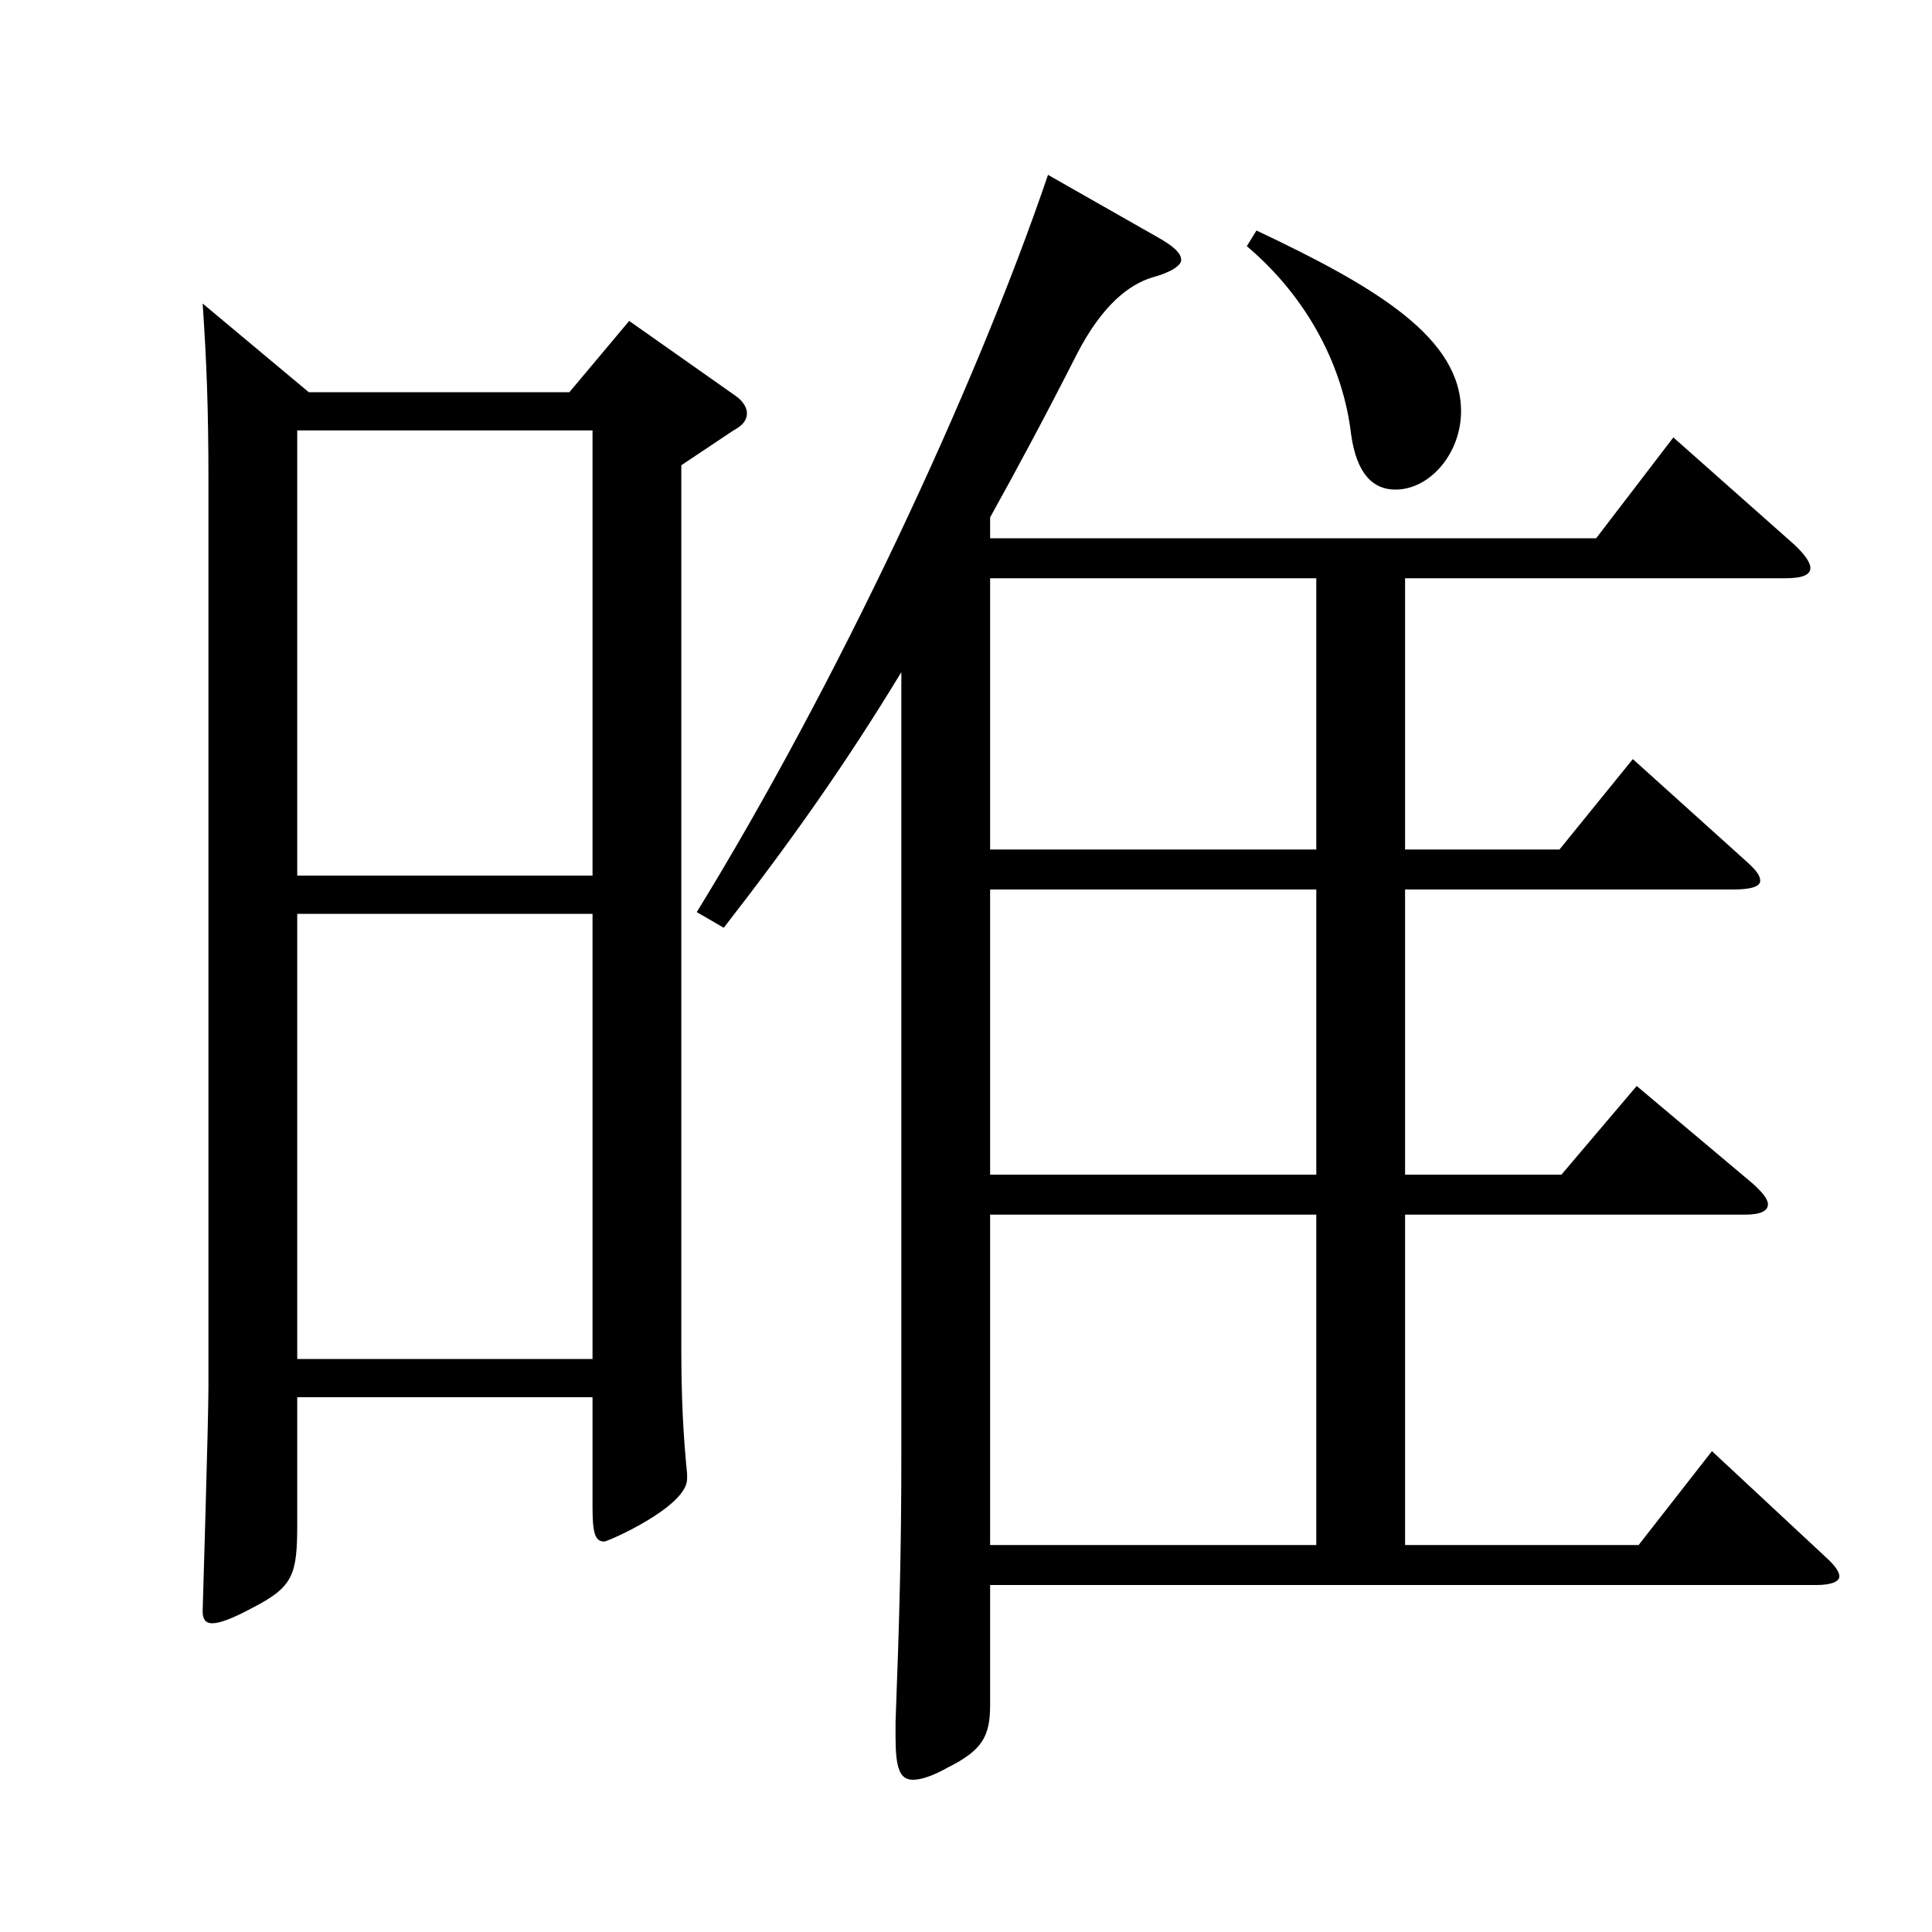
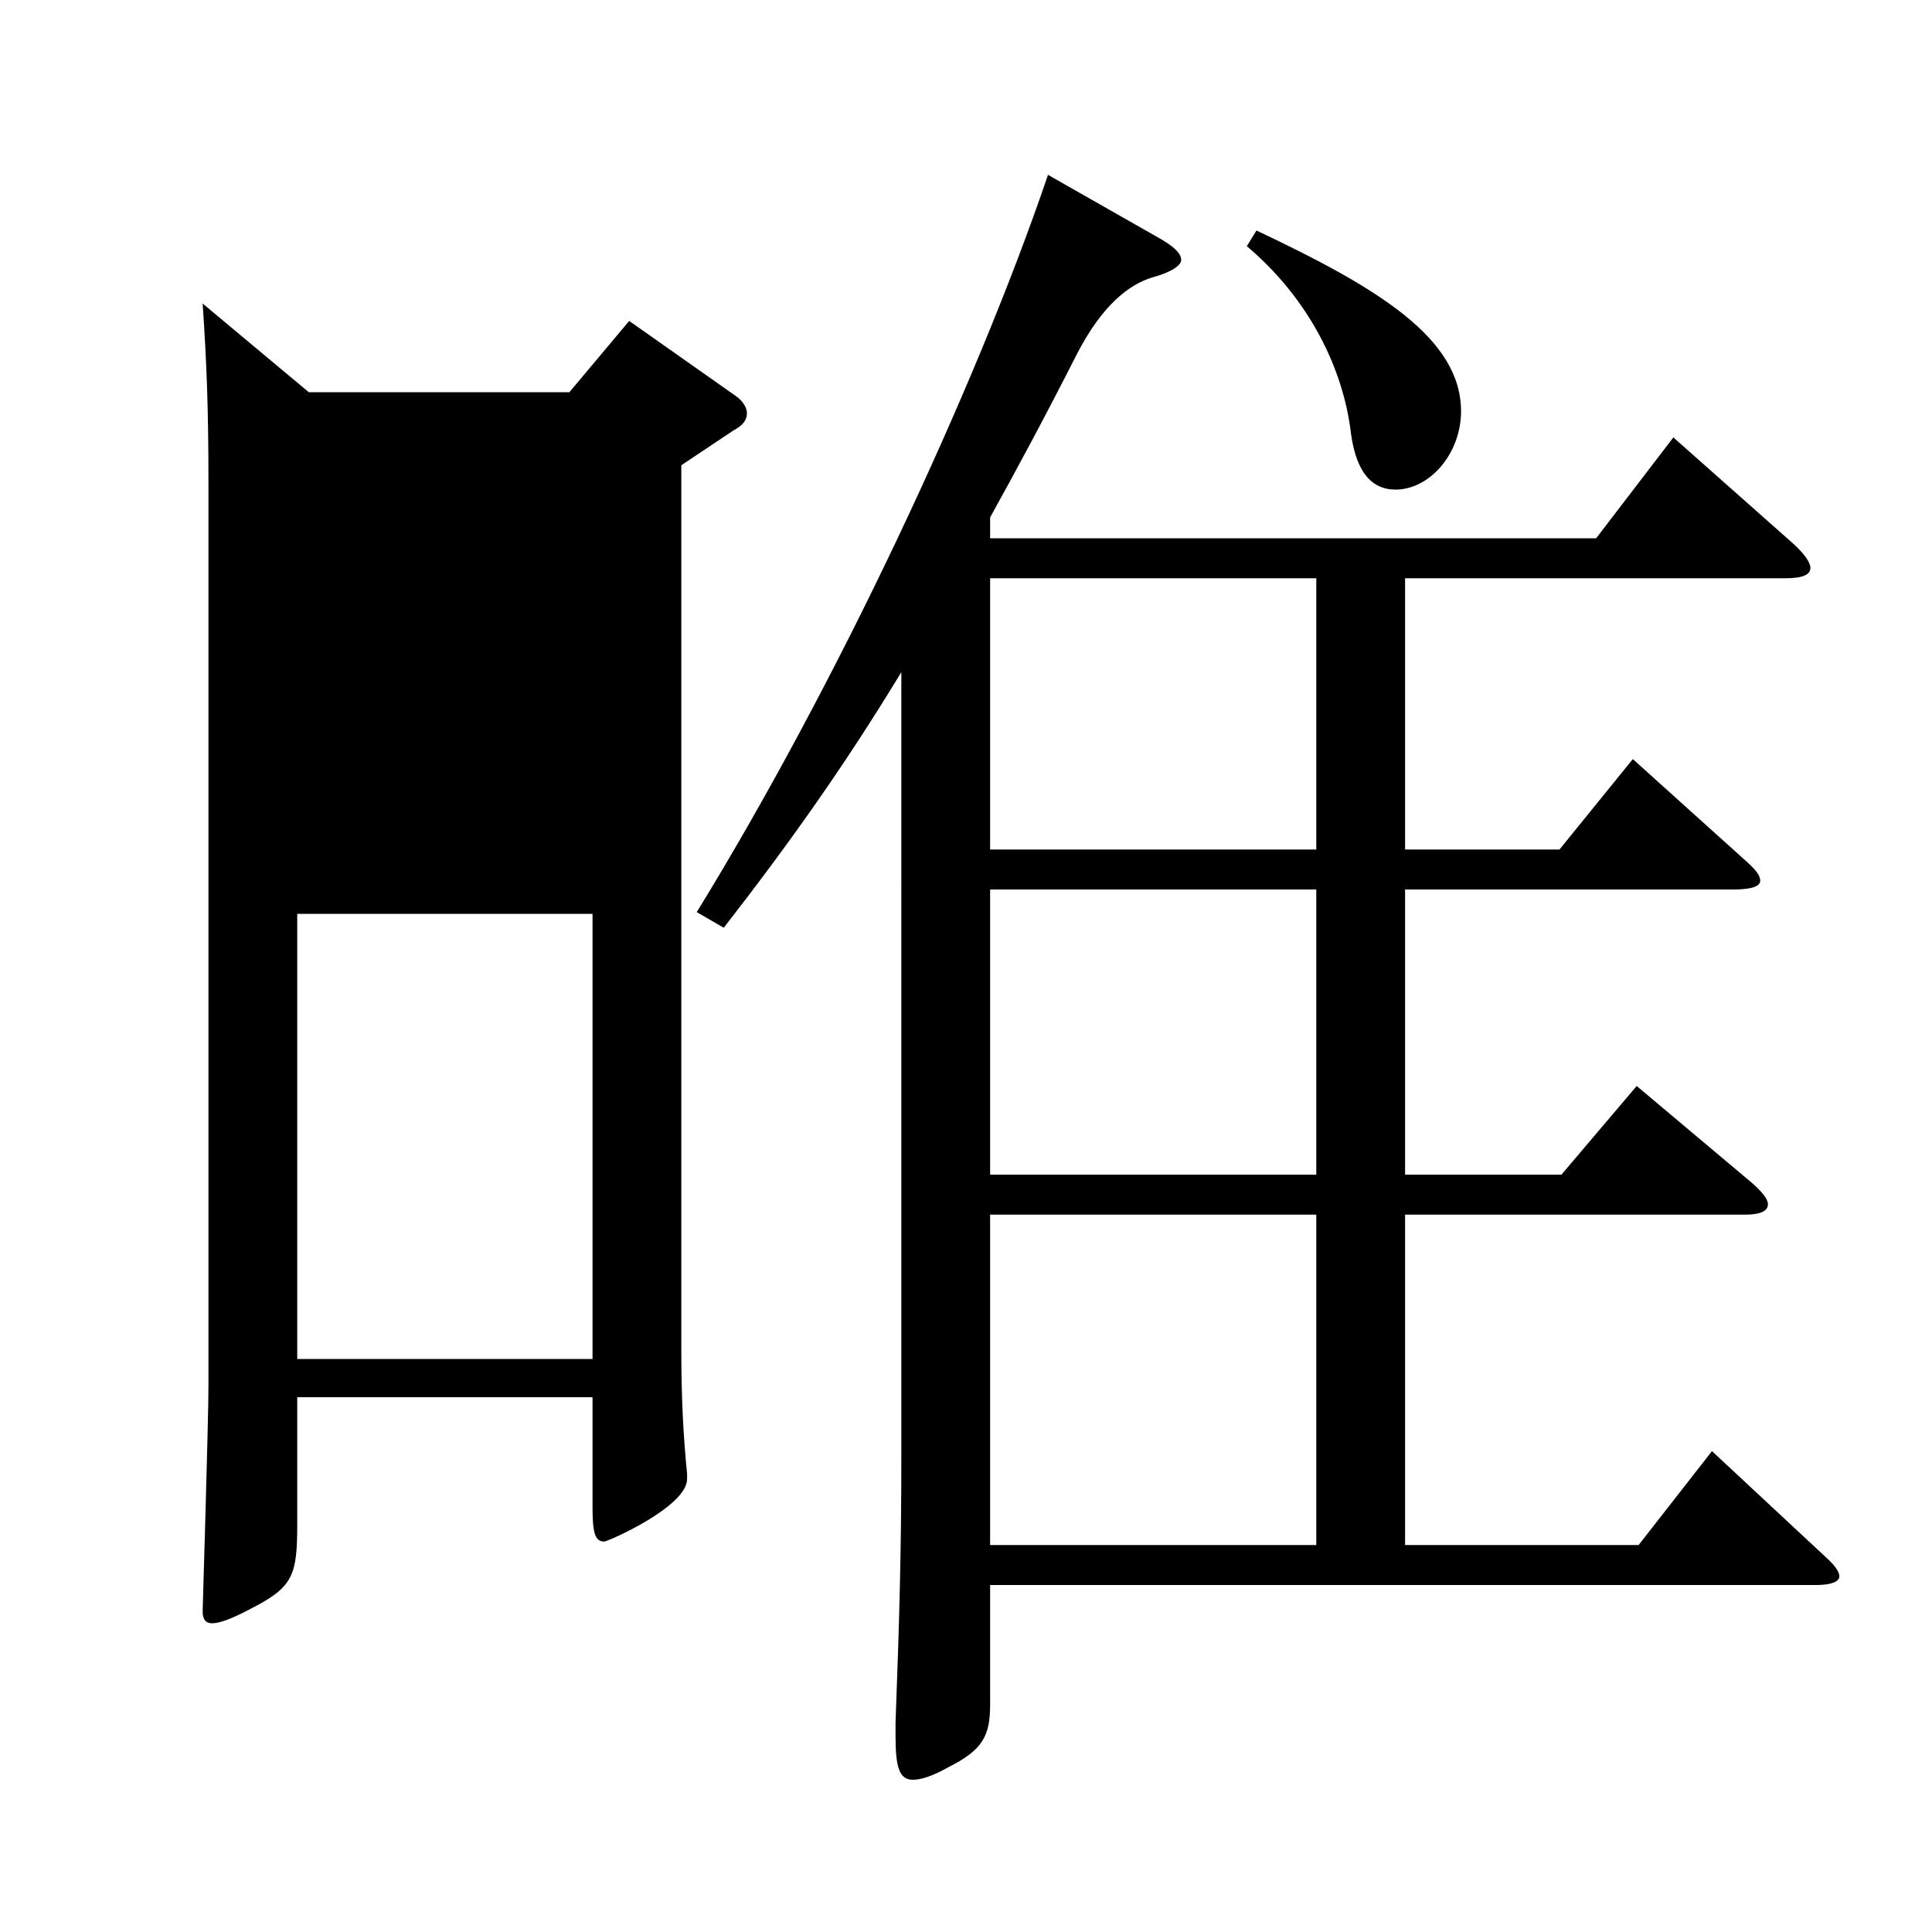
<svg xmlns="http://www.w3.org/2000/svg" version="1.1" id="图层_1" x="0px" y="0px" width="1000px" height="1000px" viewBox="0 0 1000 1000" enable-background="new 0 0 1000 1000" xml:space="preserve">
-   <path d="M159.838,203.008h134.864l30.969-36.899l54.945,38.7c3.995,2.699,5.993,6.3,5.993,9c0,3.6-1.998,6.3-6.992,9l-26.974,17.999  v457.197c0,25.2,0.999,45,2.997,64.8v2.7c0,14.399-40.958,32.399-42.956,32.399c-4.995,0-5.994-5.4-5.994-18v-56.699H153.845v65.699  c0,26.1-1.998,32.399-22.978,43.2c-9.989,5.399-16.982,8.1-20.979,8.1s-4.995-2.7-4.995-6.3c0-0.9,2.997-98.1,2.997-116.1V249.808  c0-39.6-0.999-62.999-2.997-92.699L159.838,203.008z M306.69,453.207V222.809H153.845v230.398H306.69z M306.69,703.405V473.007  H153.845v230.398H306.69z M727.267,799.704h120.878l37.962-48.6l58.94,54.899c3.996,3.601,6.993,7.2,6.993,9.9  s-3.996,4.5-11.988,4.5H512.482v62.1c0,16.199-3.995,23.399-21.978,32.399c-7.992,4.5-13.985,6.3-17.981,6.3  c-6.993,0-8.991-6.3-8.991-22.5v-7.199c1.998-53.1,2.997-89.1,2.997-138.6V347.907c-28.971,47.7-56.942,87.3-91.907,132.299  l-13.986-8.1c71.928-116.999,143.855-269.998,181.816-381.598l56.943,32.4c7.991,4.5,11.987,8.1,11.987,11.699  c0,2.7-4.995,6.3-14.984,9c-11.988,3.601-25.974,14.4-38.961,39.6c-15.984,31.5-30.969,59.4-44.955,84.6v10.8h313.685l39.959-52.199  l61.938,54.899c5.994,5.4,8.991,9.9,8.991,12.601c0,3.6-3.996,5.399-12.986,5.399H727.267v140.399h79.919l37.962-46.8l58.94,53.1  c4.995,4.5,6.993,7.2,6.993,9.899c0,2.7-3.996,4.5-13.986,4.5H727.267v147.6h80.918l38.961-45.9l59.939,50.4  c4.995,4.5,7.992,8.1,7.992,10.8c0,3.6-3.996,5.399-11.988,5.399H727.267V799.704z M512.482,439.707h168.83V299.308h-168.83V439.707  z M681.313,460.406h-168.83v147.6h168.83V460.406z M512.482,799.704h168.83V628.705h-168.83V799.704z M650.344,119.309  c62.937,29.7,105.894,55.8,105.894,93.6c0,21.6-15.984,40.5-33.966,40.5c-10.989,0-19.98-7.2-22.977-28.8  c-3.996-34.2-21.979-70.2-53.946-97.199L650.344,119.309z" />
+   <path d="M159.838,203.008h134.864l30.969-36.899l54.945,38.7c3.995,2.699,5.993,6.3,5.993,9c0,3.6-1.998,6.3-6.992,9l-26.974,17.999  v457.197c0,25.2,0.999,45,2.997,64.8v2.7c0,14.399-40.958,32.399-42.956,32.399c-4.995,0-5.994-5.4-5.994-18v-56.699H153.845v65.699  c0,26.1-1.998,32.399-22.978,43.2c-9.989,5.399-16.982,8.1-20.979,8.1s-4.995-2.7-4.995-6.3c0-0.9,2.997-98.1,2.997-116.1V249.808  c0-39.6-0.999-62.999-2.997-92.699L159.838,203.008z M306.69,453.207V222.809H153.845H306.69z M306.69,703.405V473.007  H153.845v230.398H306.69z M727.267,799.704h120.878l37.962-48.6l58.94,54.899c3.996,3.601,6.993,7.2,6.993,9.9  s-3.996,4.5-11.988,4.5H512.482v62.1c0,16.199-3.995,23.399-21.978,32.399c-7.992,4.5-13.985,6.3-17.981,6.3  c-6.993,0-8.991-6.3-8.991-22.5v-7.199c1.998-53.1,2.997-89.1,2.997-138.6V347.907c-28.971,47.7-56.942,87.3-91.907,132.299  l-13.986-8.1c71.928-116.999,143.855-269.998,181.816-381.598l56.943,32.4c7.991,4.5,11.987,8.1,11.987,11.699  c0,2.7-4.995,6.3-14.984,9c-11.988,3.601-25.974,14.4-38.961,39.6c-15.984,31.5-30.969,59.4-44.955,84.6v10.8h313.685l39.959-52.199  l61.938,54.899c5.994,5.4,8.991,9.9,8.991,12.601c0,3.6-3.996,5.399-12.986,5.399H727.267v140.399h79.919l37.962-46.8l58.94,53.1  c4.995,4.5,6.993,7.2,6.993,9.899c0,2.7-3.996,4.5-13.986,4.5H727.267v147.6h80.918l38.961-45.9l59.939,50.4  c4.995,4.5,7.992,8.1,7.992,10.8c0,3.6-3.996,5.399-11.988,5.399H727.267V799.704z M512.482,439.707h168.83V299.308h-168.83V439.707  z M681.313,460.406h-168.83v147.6h168.83V460.406z M512.482,799.704h168.83V628.705h-168.83V799.704z M650.344,119.309  c62.937,29.7,105.894,55.8,105.894,93.6c0,21.6-15.984,40.5-33.966,40.5c-10.989,0-19.98-7.2-22.977-28.8  c-3.996-34.2-21.979-70.2-53.946-97.199L650.344,119.309z" />
</svg>